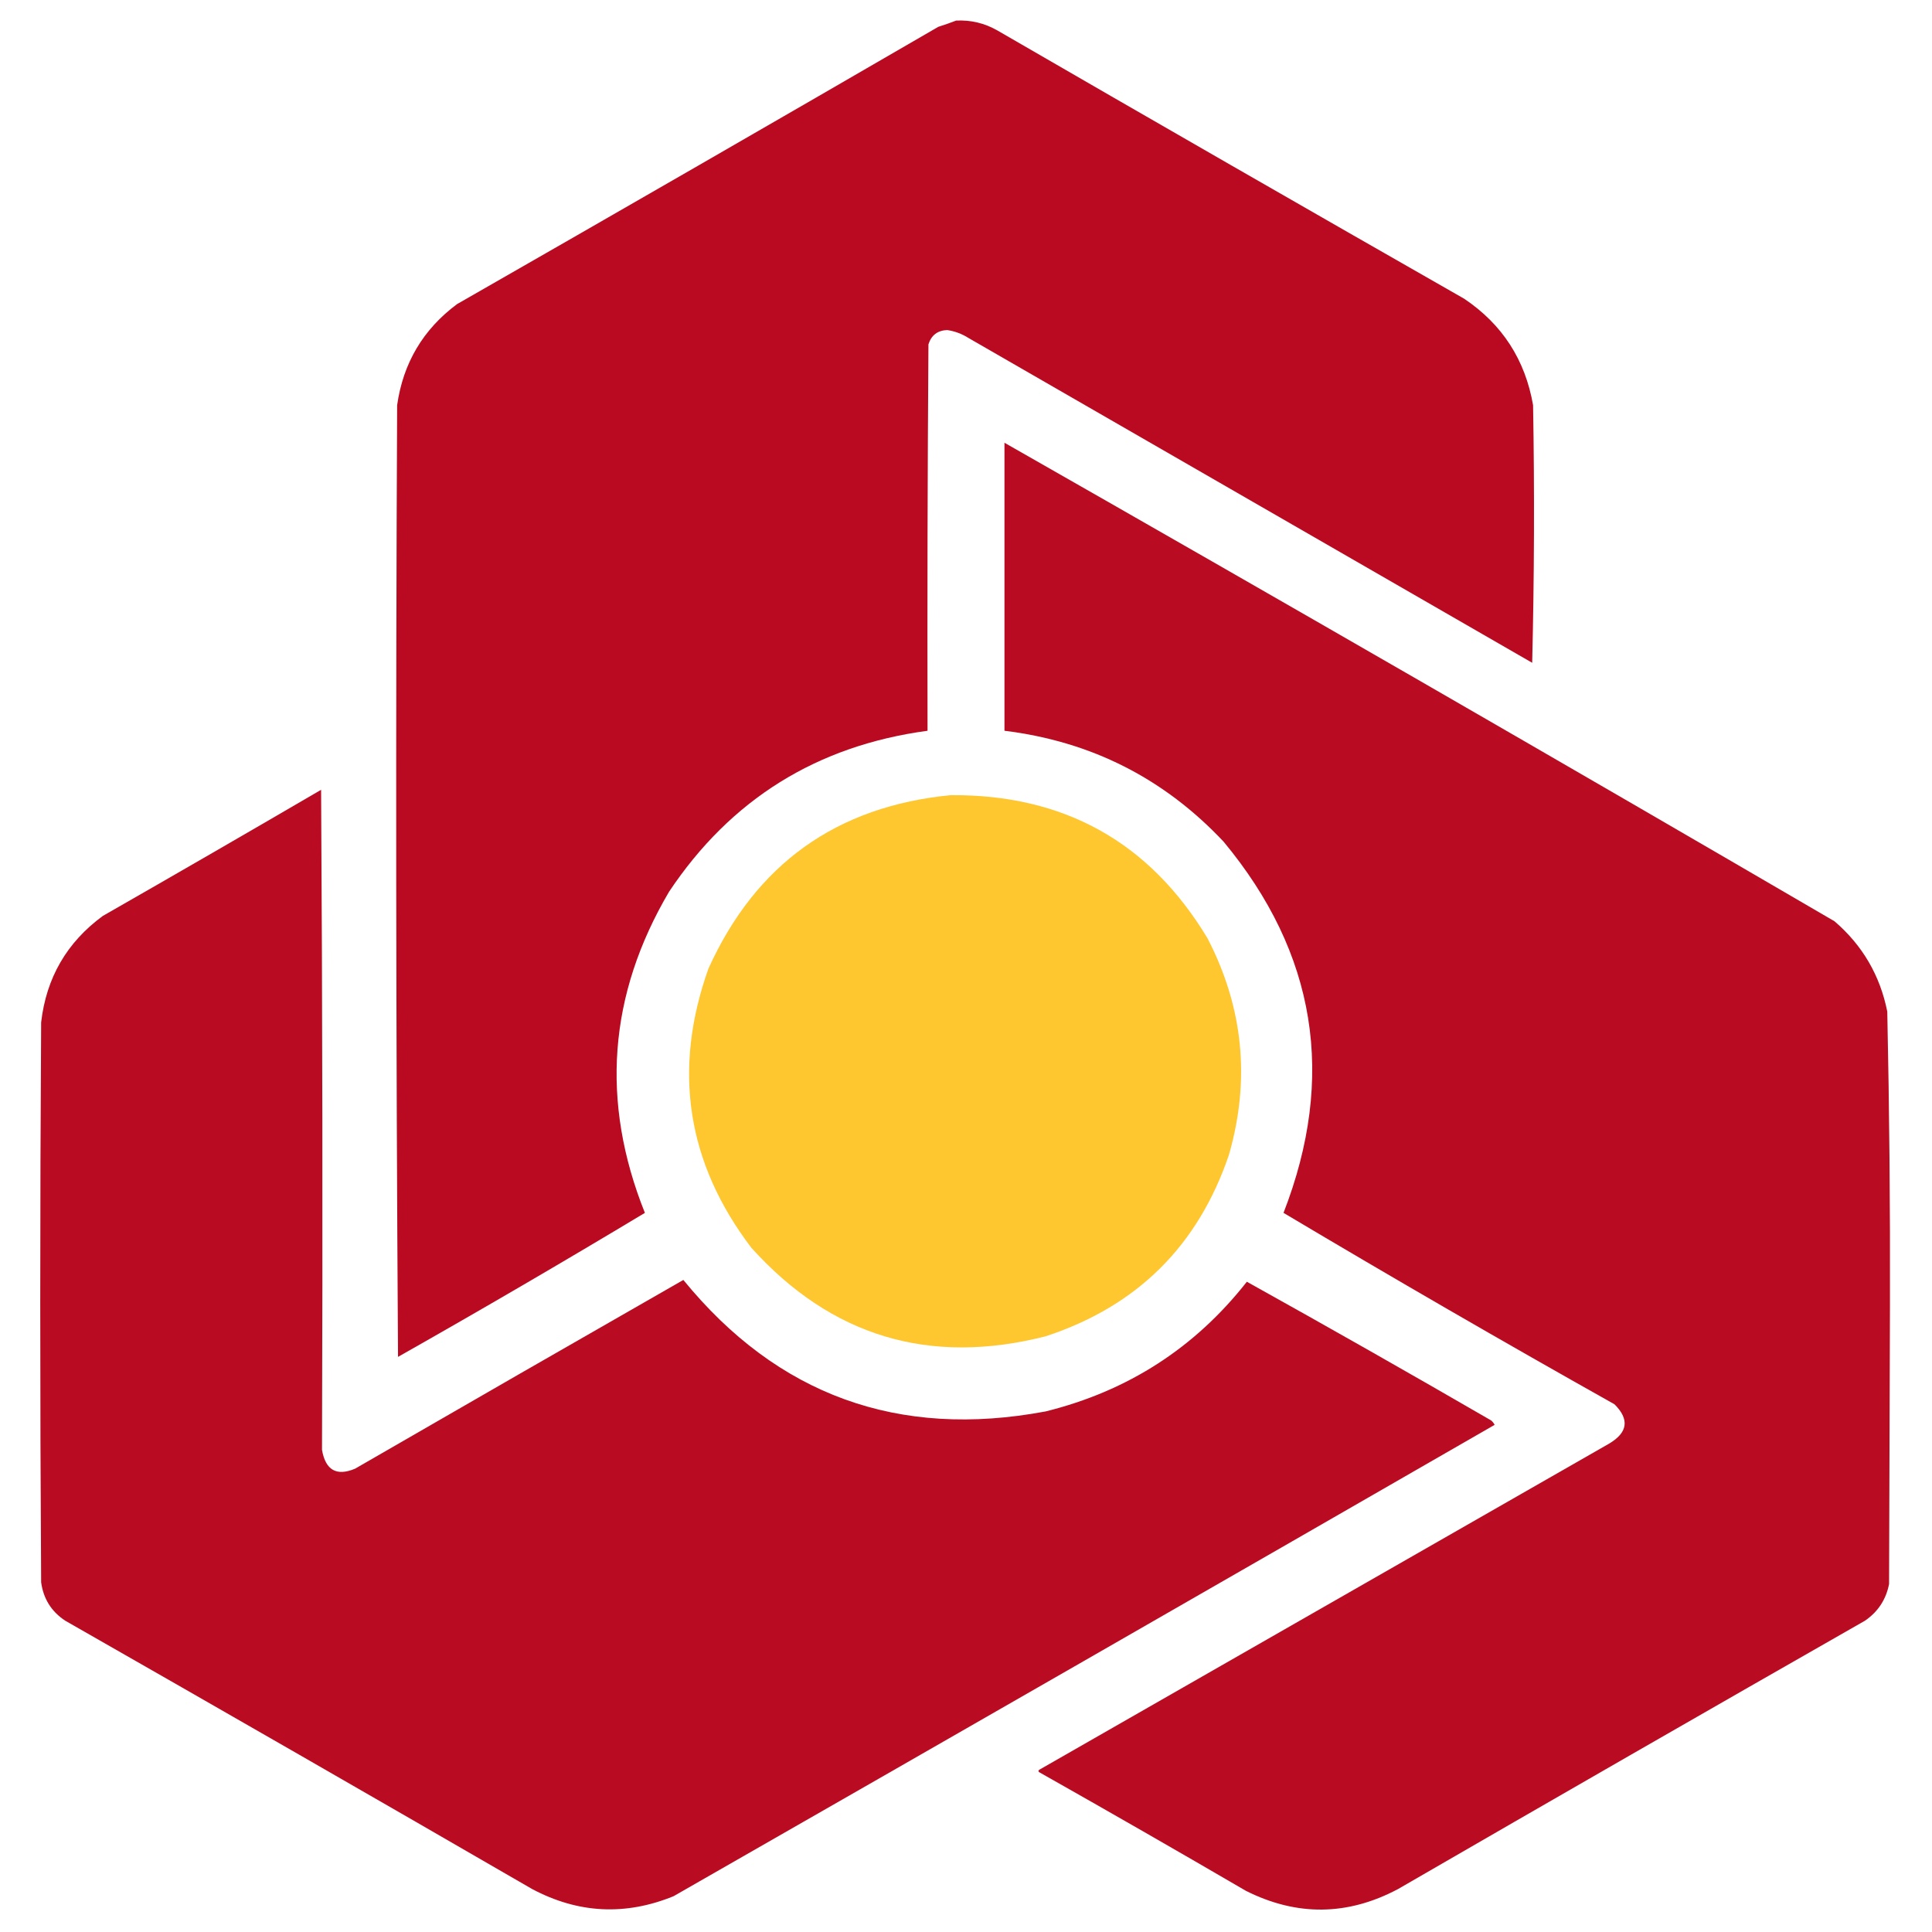
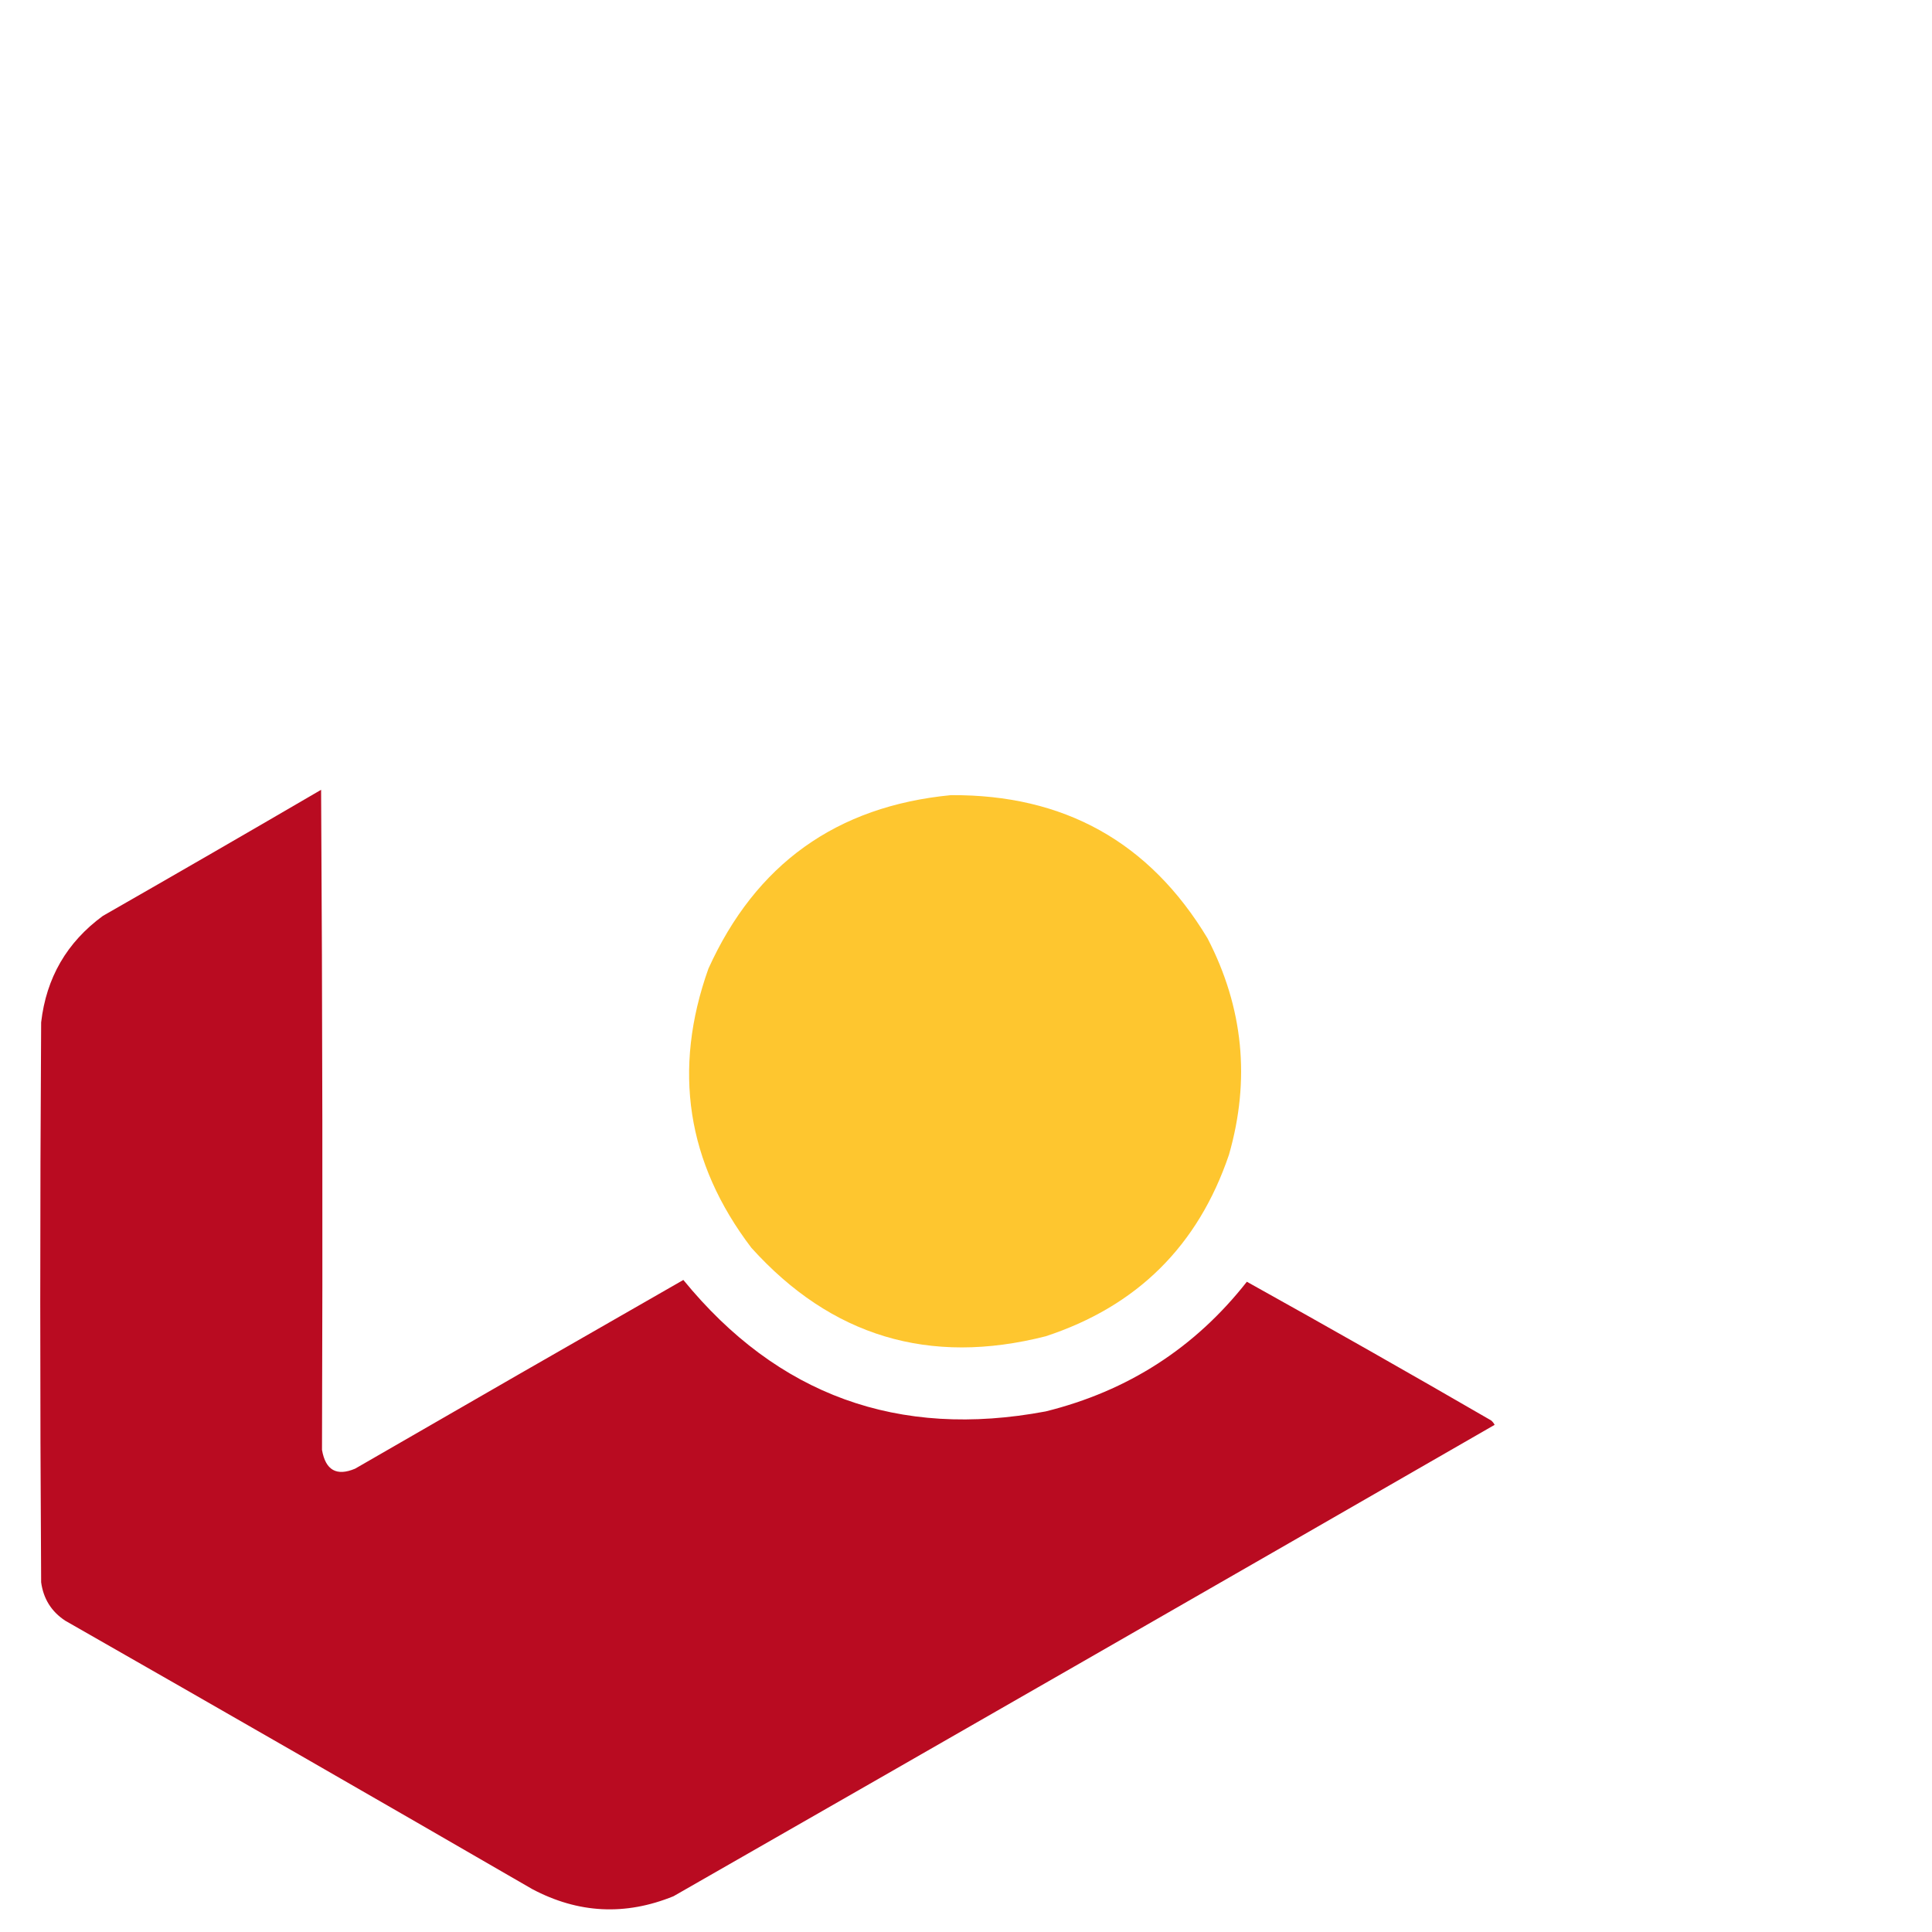
<svg xmlns="http://www.w3.org/2000/svg" version="1.1" width="1080px" height="1080px" style="shape-rendering:geometricPrecision; text-rendering:geometricPrecision; image-rendering:optimizeQuality; fill-rule:evenodd; clip-rule:evenodd">
  <g>
-     <path style="opacity:0.997" fill="#ba0a21" d="M 534.5,11.5 C 542.709,11.108 550.375,12.941 557.5,17C 644.337,67.253 731.337,117.253 818.5,167C 839.761,181.283 852.594,201.116 857,226.5C 857.833,274.503 857.667,322.503 856.5,370.5C 751.5,310 646.5,249.5 541.5,189C 537.79,186.642 533.79,185.142 529.5,184.5C 524.128,184.705 520.628,187.371 519,192.5C 518.5,264.499 518.333,336.499 518.5,408.5C 456.619,416.839 408.452,446.839 374,498.5C 340.095,556.063 335.595,615.897 360.5,678C 314.907,705.403 268.907,732.237 222.5,758.5C 221.333,581.168 221.167,403.834 222,226.5C 225.353,202.949 236.52,184.116 255.5,170C 345.33,118.586 434.997,66.919 524.5,15C 527.98,13.897 531.313,12.731 534.5,11.5 Z" />
-   </g>
+     </g>
  <g>
-     <path style="opacity:0.996" fill="#b90a21" d="M 561.5,247.5 C 716.629,335.897 871.296,425.064 1025.5,515C 1041.13,528.435 1050.97,545.268 1055,565.5C 1056.15,619.973 1056.65,674.473 1056.5,729C 1056.33,781.167 1056.17,833.333 1056,885.5C 1054.28,894.207 1049.78,901.04 1042.5,906C 955.337,955.747 868.337,1005.75 781.5,1056C 753.339,1070.95 725.005,1071.29 696.5,1057C 658.33,1034.75 619.996,1012.75 581.5,991C 580.167,990.333 580.167,989.667 581.5,989C 687.5,928.333 793.5,867.667 899.5,807C 909.985,800.775 910.985,793.442 902.5,785C 840.314,750.079 778.648,714.412 717.5,678C 746.992,602.092 735.825,532.925 684,470.5C 650.73,435.114 609.896,414.448 561.5,408.5C 561.5,354.833 561.5,301.167 561.5,247.5 Z" />
-   </g>
+     </g>
  <g>
    <path style="opacity:0.996" fill="#b90a21" d="M 179.5,441.5 C 180.256,564.334 180.423,687.334 180,810.5C 181.974,821.857 188.14,825.357 198.5,821C 259.601,785.7 320.768,750.533 382,715.5C 434.634,779.942 502.134,804.442 584.5,789C 630.492,777.614 667.992,753.448 697,716.5C 742.728,741.947 788.228,767.78 833.5,794C 834.357,794.689 835.023,795.522 835.5,796.5C 682.629,884.533 529.629,972.367 376.5,1060C 349.545,1070.98 323.212,1069.65 297.5,1056C 210.663,1005.75 123.663,955.747 36.5,906C 28.755,900.912 24.255,893.745 23,884.5C 22.333,780.167 22.333,675.833 23,571.5C 25.87,546.585 37.37,526.752 57.5,512C 98.335,488.636 139.002,465.136 179.5,441.5 Z" />
  </g>
  <g>
    <path style="opacity:0.995" fill="#fec62f" d="M 531.5,444.5 C 594.781,444.045 642.615,470.711 675,524.5C 695.054,563.214 699.054,603.547 687,645.5C 669.739,696.427 635.573,730.261 584.5,747C 519.49,763.546 464.656,747.046 420,697.5C 383.89,649.989 375.89,597.989 396,541.5C 422.448,483.025 467.615,450.692 531.5,444.5 Z" />
  </g>
</svg>